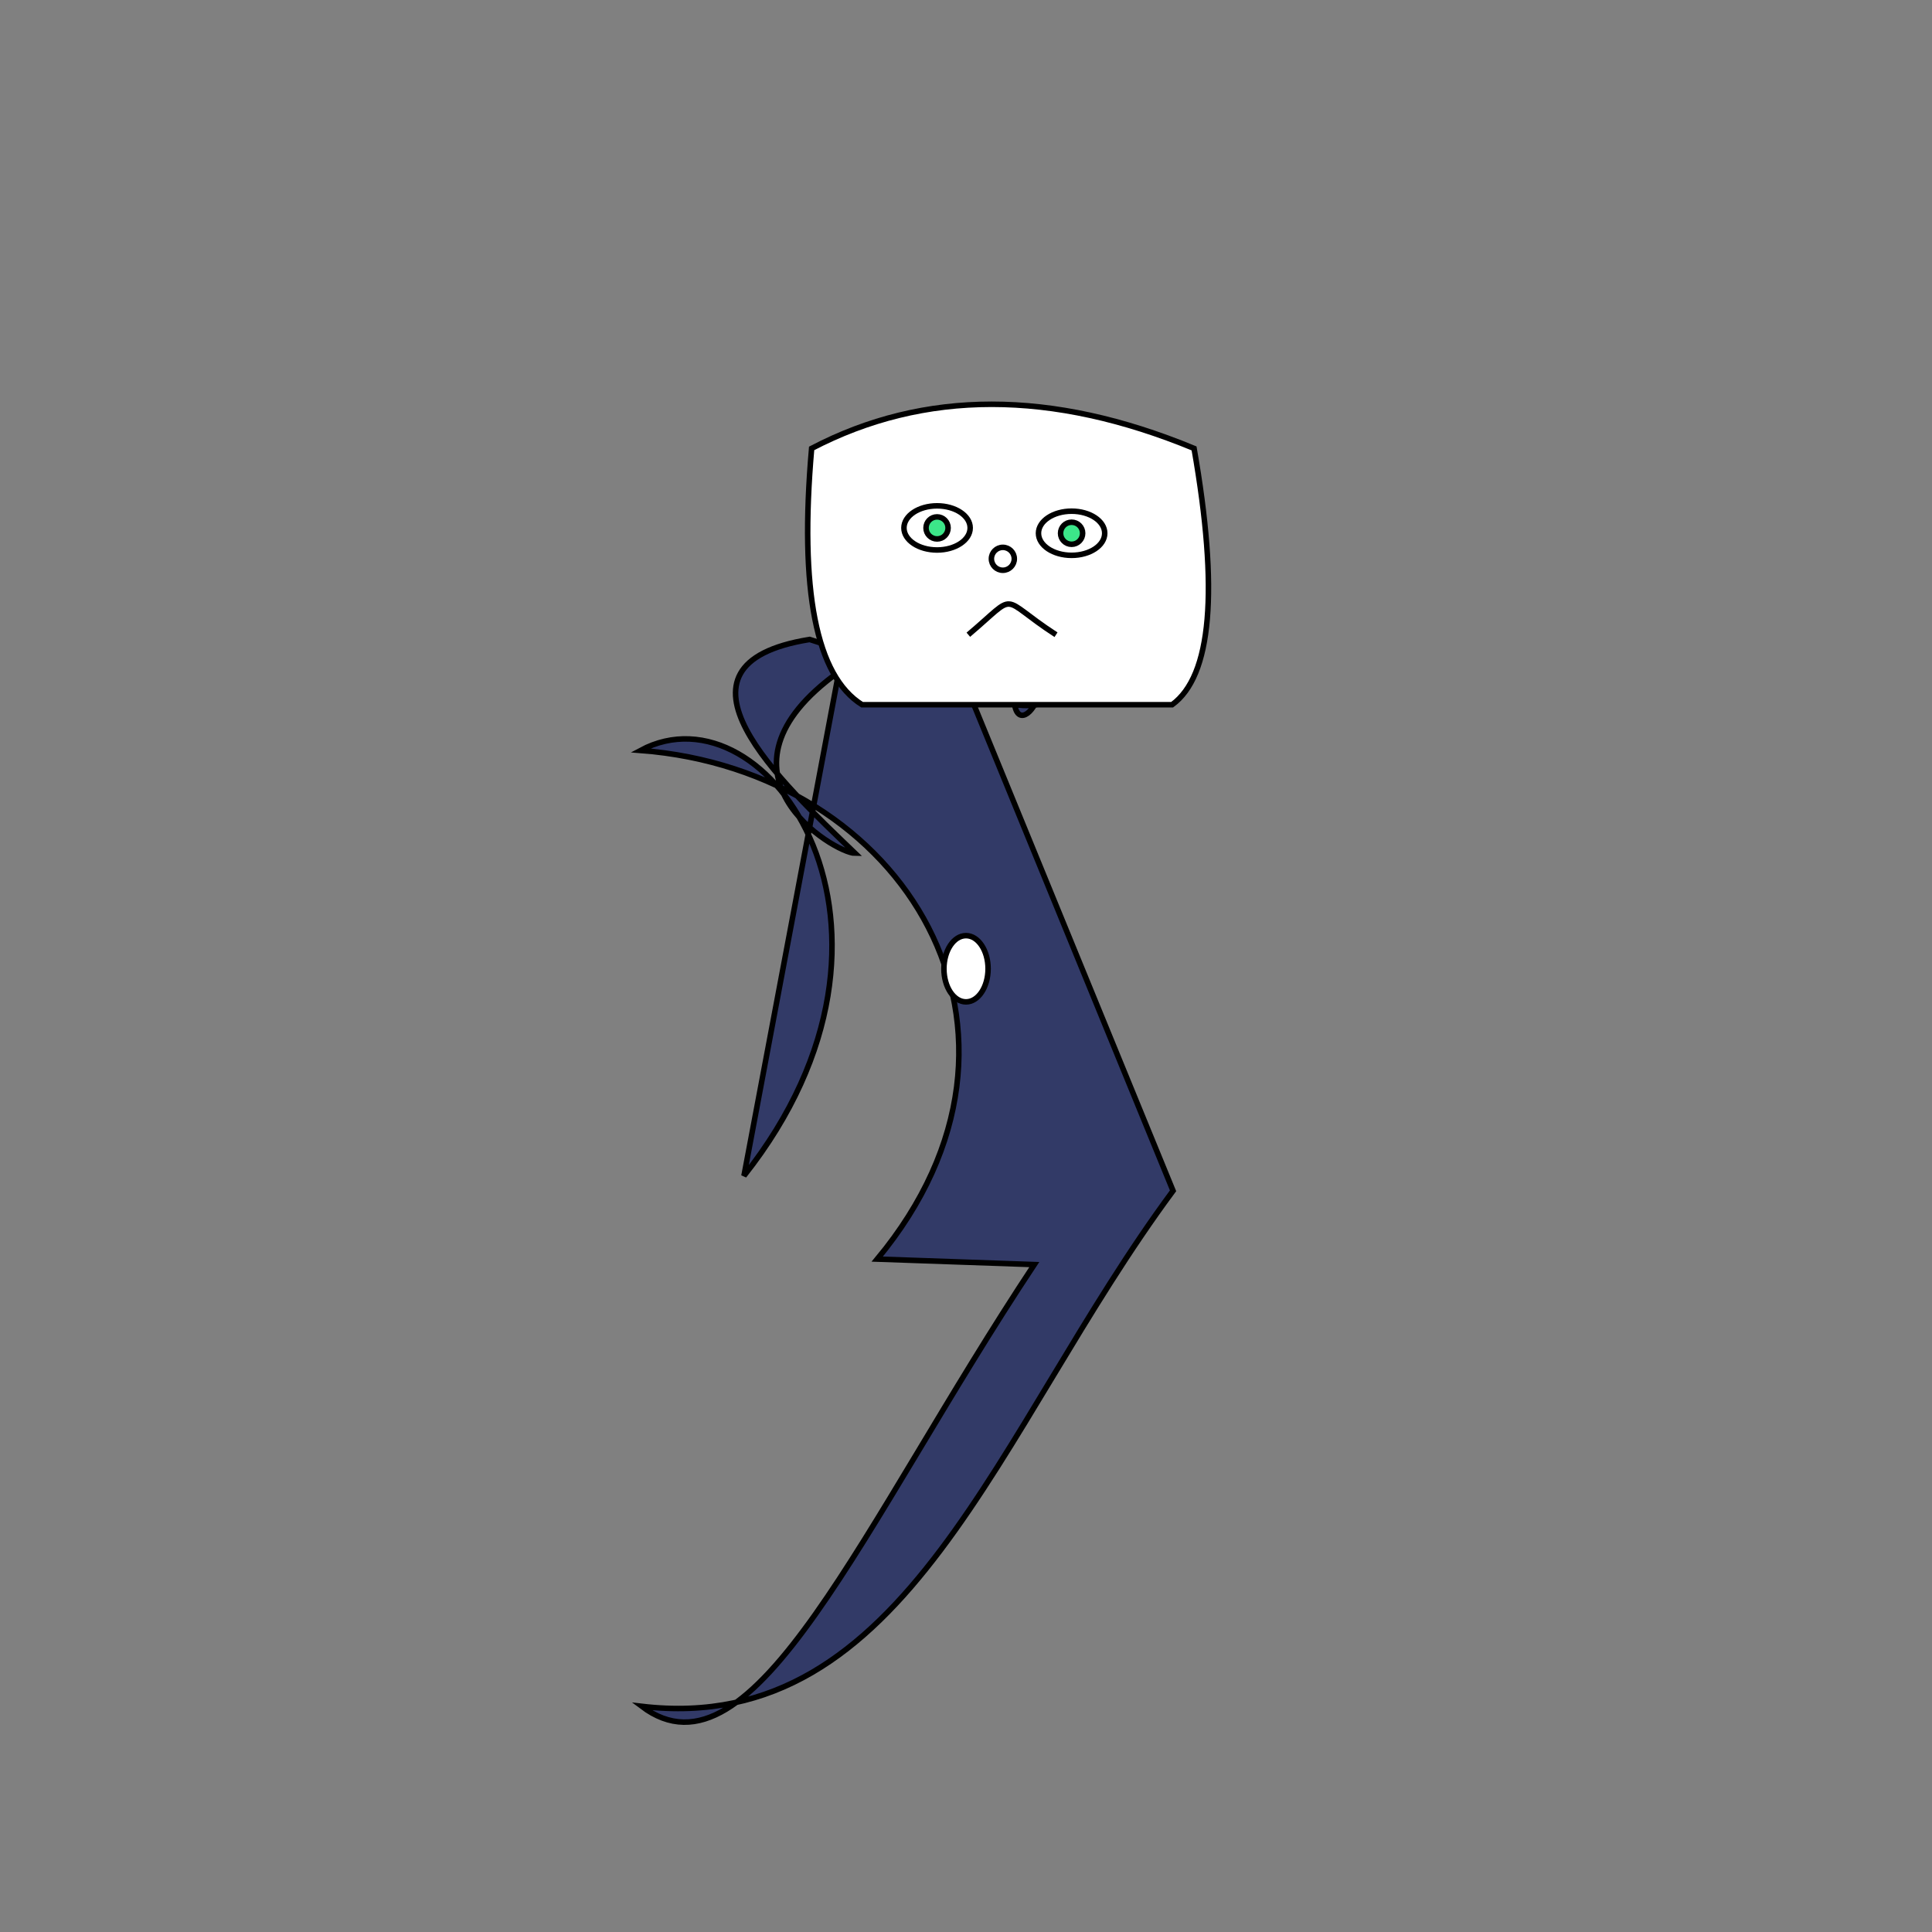
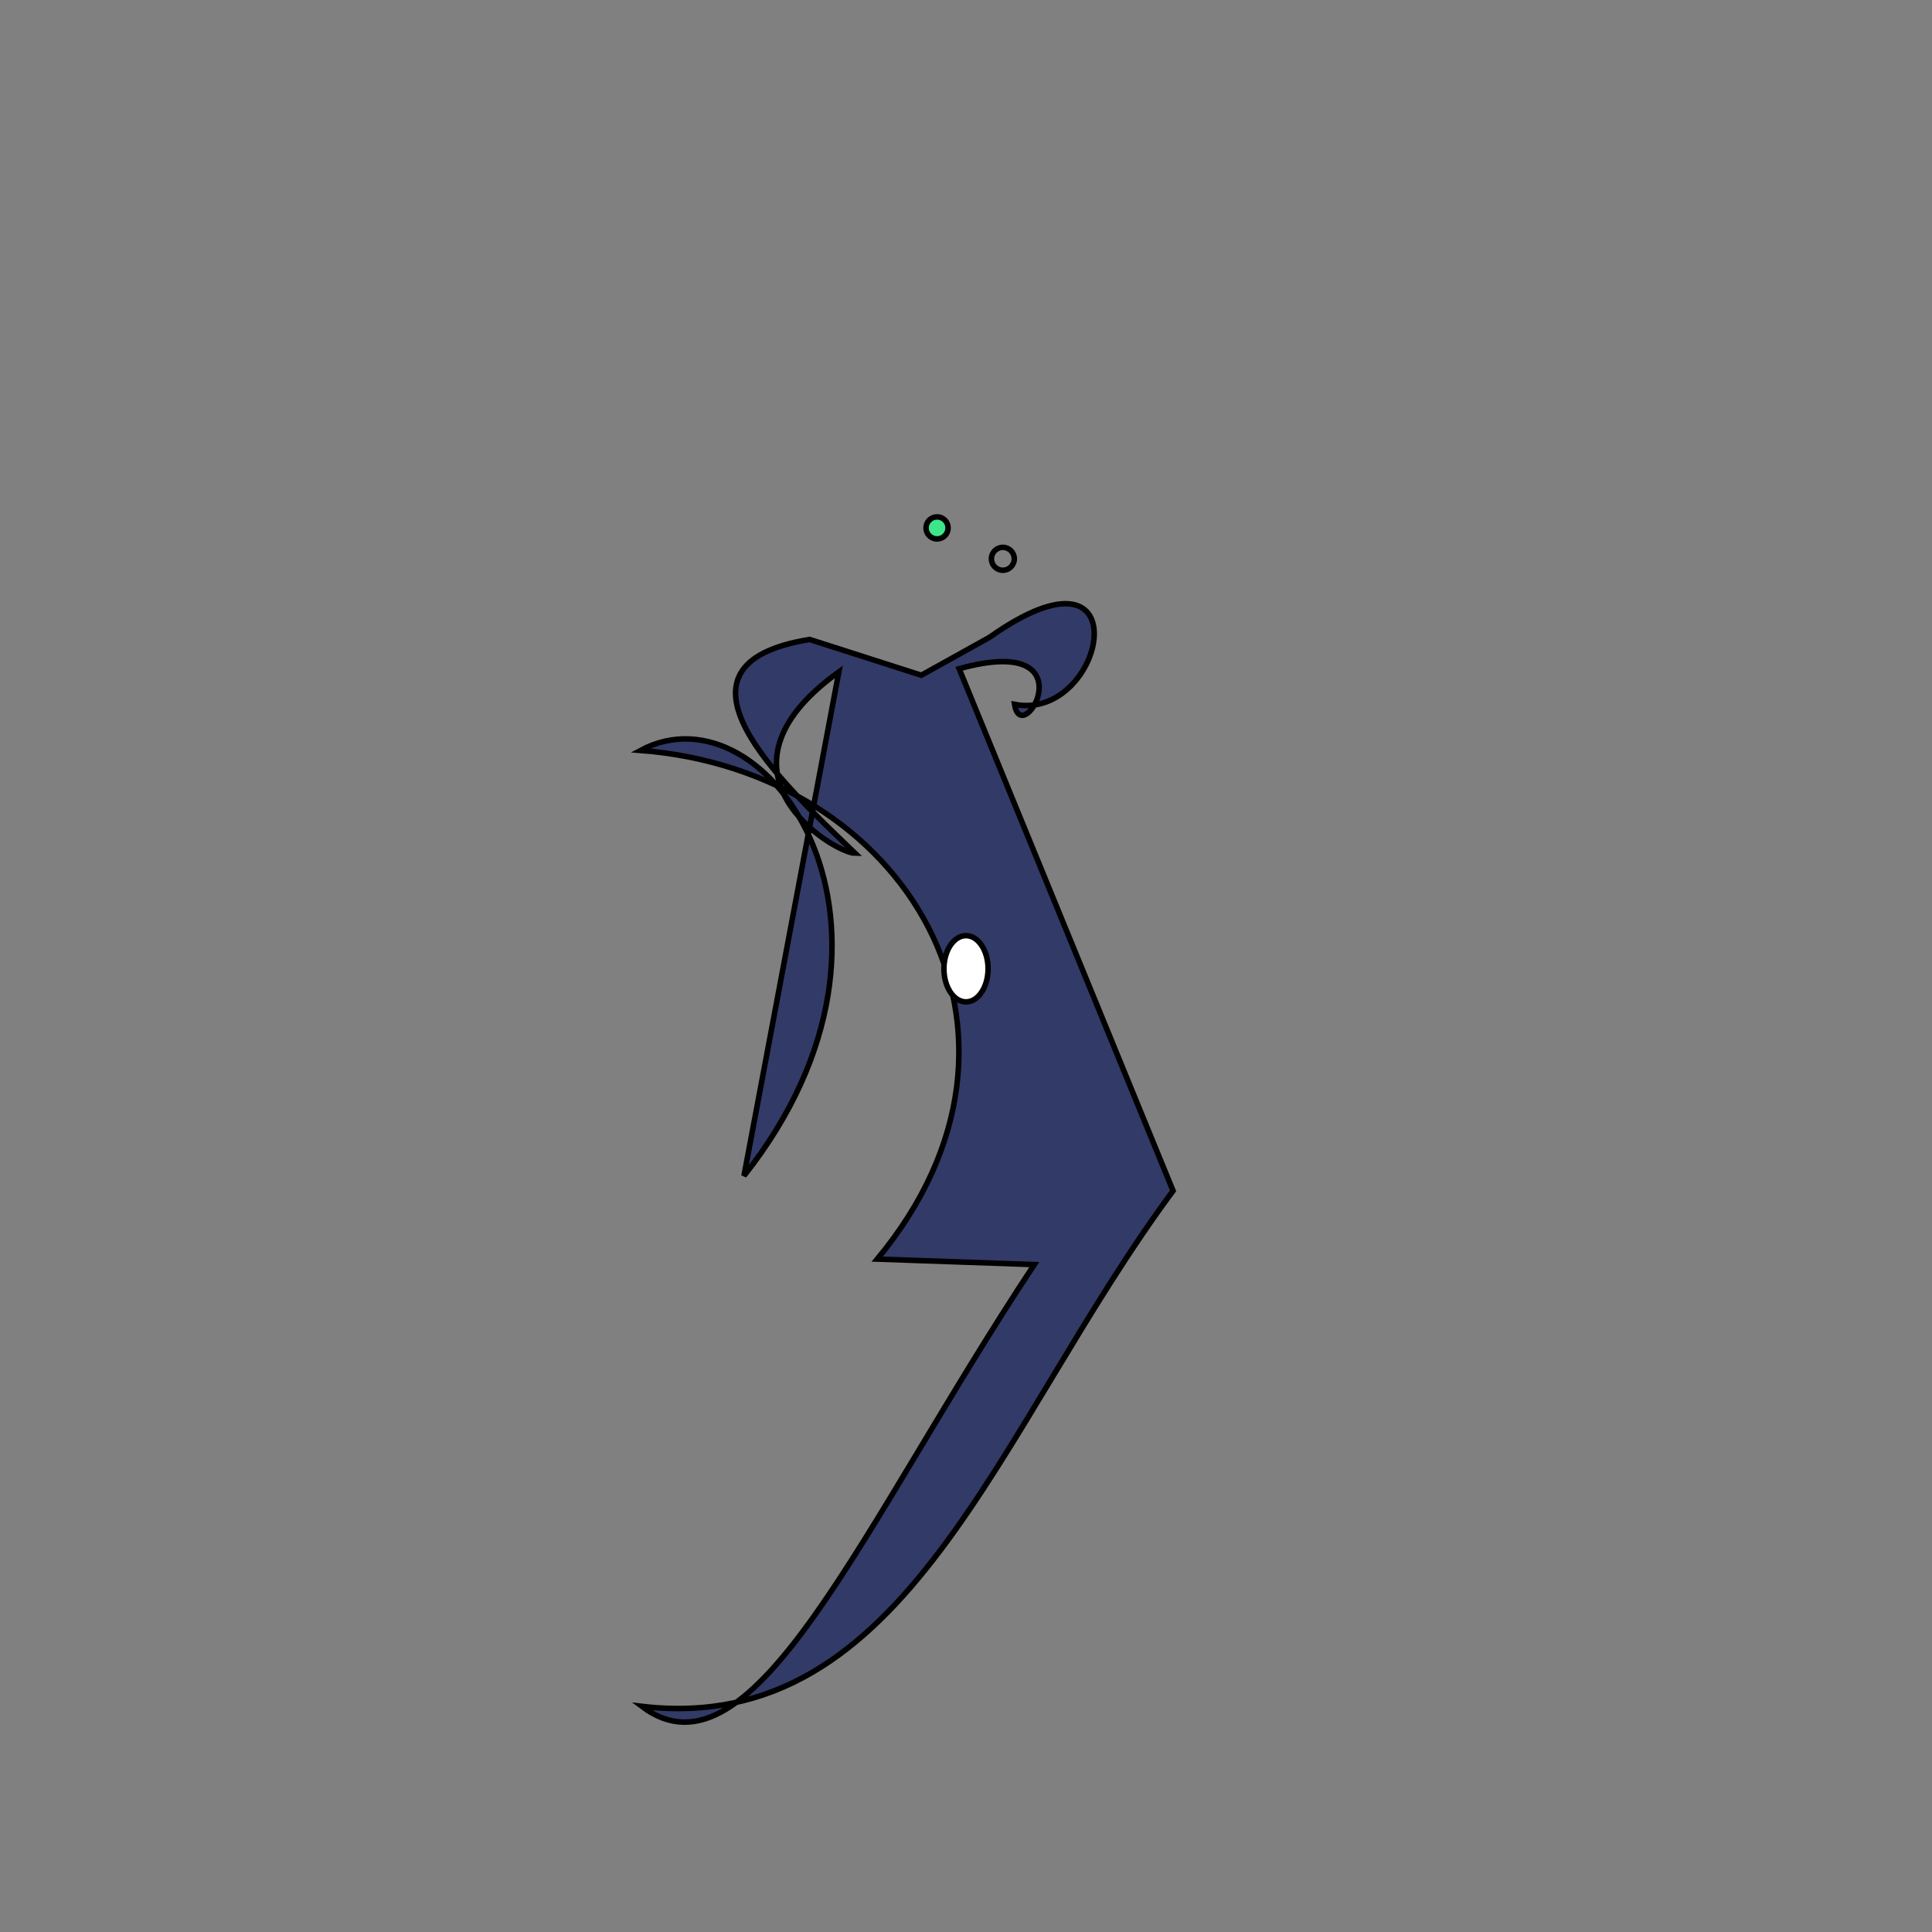
<svg xmlns="http://www.w3.org/2000/svg" viewbox="0,0,350,350" width="350" height="350" fill="none" stroke="black">
  <rect width="100%" height="100%" fill="#808080" stroke="none" />
  <g>
    <path d="M158.92,228.097C192.962,187.05,163.883,139.625,116.037,135.946C139.137,123.555,170.032,168.481,134.776,213.01L151.966,121.715C126.651,139.921,151.251,154.59,154.908,154.576C141.593,141.774,118.365,120.402,146.679,115.844L166.908,122.324L179.247,115.463C207.272,95.633,200.296,130.78,183.798,127.605C185.123,136.004,197.645,114.527,173.759,121.146L212.51,215.724C180.446,259.046,164.385,314.763,116.259,309.117C136.487,324.369,156.277,275.97,187.372,229.09z" fill="#323a67" />
    <ellipse cx="175" cy="175.5" rx="4" ry="6" fill="white" />
  </g>
  <g>
-     <path d="M156.175,127.665Q143.663,119.861,147.035,81.233Q177.641,65.243,216.317,81.233Q223.066,119.861,212.342,127.665L156.175,127.665z" fill="white" />
-     <path d="M175.424,114.986C184.754,107.108,180.628,108.058,191.305,114.986" />
    <circle cx="181.676" cy="101.233" r="2.075" />
-     <ellipse cx="194.131" cy="96.604" rx="6" ry="4" fill="white" fill-opacity="1" />
-     <circle cx="194.131" cy="96.604" r="2" fill="#3ce689" fill-opacity="1" />
-     <ellipse cx="169.757" cy="95.637" rx="6" ry="4" fill="white" fill-opacity="1" />
    <circle cx="169.757" cy="95.637" r="2" fill="#3ce689" fill-opacity="1" />
  </g>
</svg>